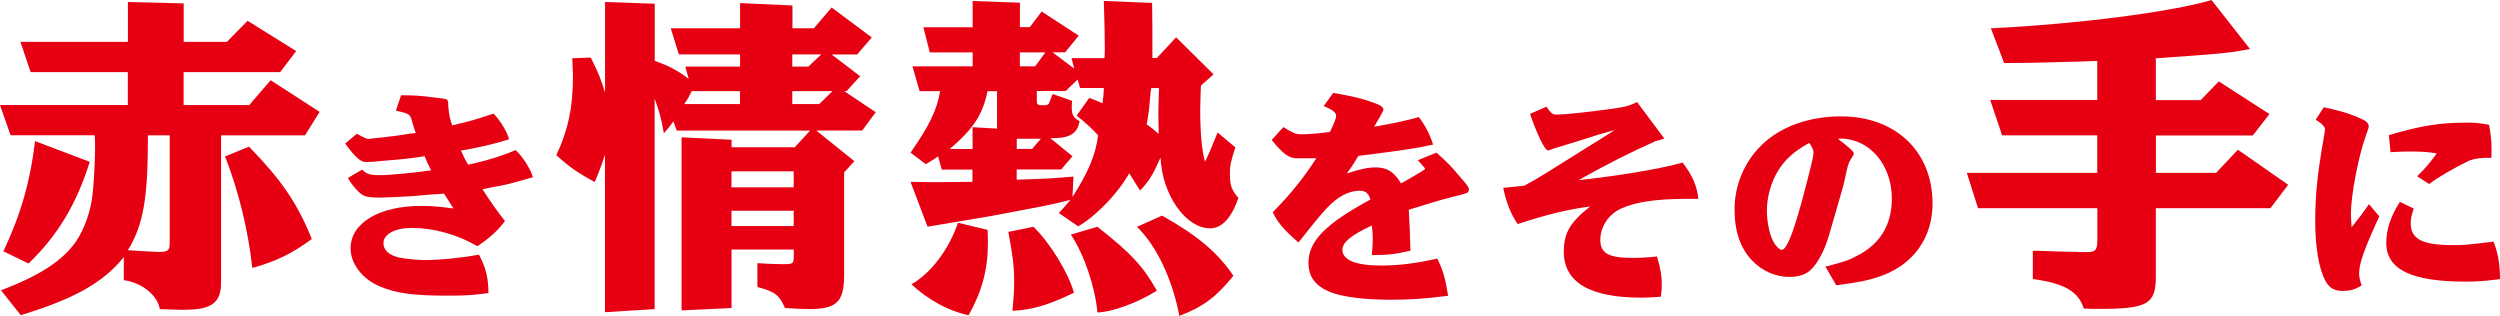
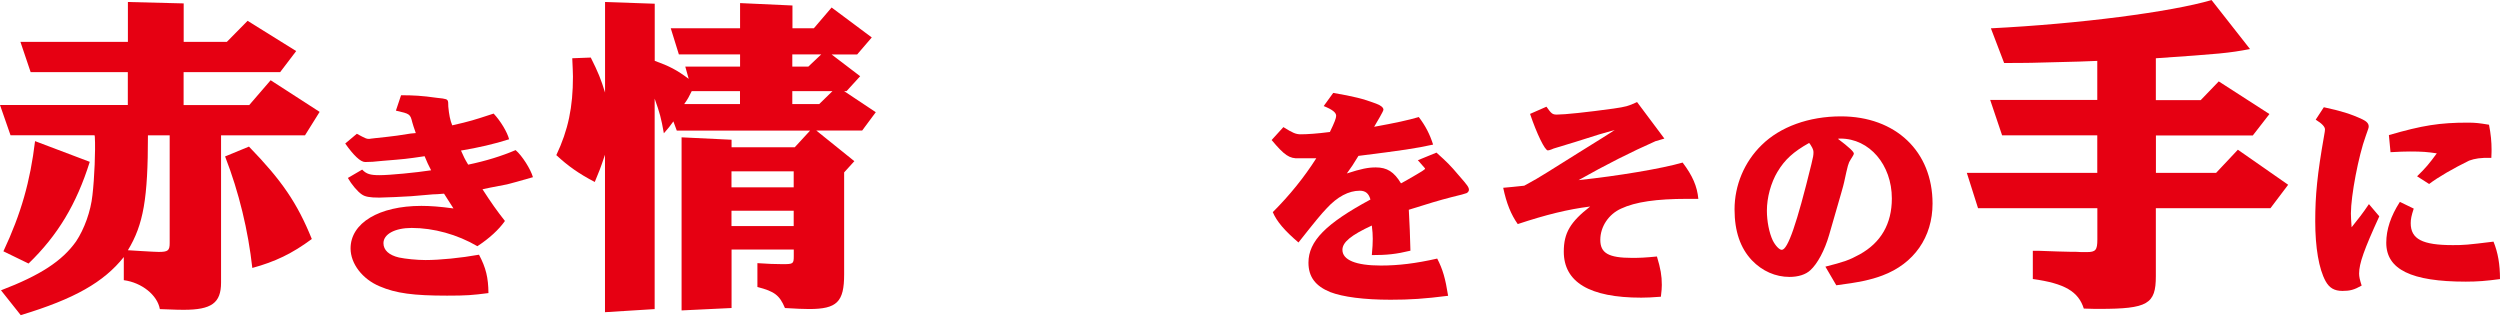
<svg xmlns="http://www.w3.org/2000/svg" id="_レイヤー_2" data-name="レイヤー_2" viewBox="0 0 323.11 40.83">
  <defs>
    <style>
      .cls-1 {
        fill: #e60012;
      }
    </style>
  </defs>
  <g id="_テキスト" data-name="テキスト">
    <g>
      <path class="cls-1" d="M16.52,13.58v-4.26H3.96l-1.32-3.91h13.89V.26l7.21.18v4.97h5.58l2.68-2.72,6.28,3.91-2.07,2.72h-12.48v4.26h8.48l2.77-3.21,6.33,4.09-1.89,3.03h-10.85v19.03c0,2.64-1.23,3.52-4.83,3.52-.53,0-.75,0-3.08-.09-.31-1.8-2.33-3.43-4.66-3.74v-2.99c-2.59,3.25-6.37,5.41-13.32,7.51l-2.55-3.21c5.05-1.93,7.91-3.78,9.71-6.33,1.05-1.58,1.89-3.87,2.11-5.98.26-2.2.4-5.8.31-7.47,0,0,0-.13-.04-.26H1.36l-1.36-3.91h16.52ZM11.6,20.92c-1.71,5.45-4.13,9.49-7.91,13.14l-3.25-1.58c2.29-4.88,3.47-9.05,4.09-14.24l7.08,2.68ZM17.97,32.43q2.15.13,2.55.13c1.19,0,1.41-.18,1.41-1.14v-13.93h-2.81c0,8.17-.57,11.51-2.59,14.85l1.45.09ZM32.17,18.94c4.26,4.39,6.24,7.29,8.13,11.95-2.55,1.89-4.75,2.94-7.69,3.74-.53-4.79-1.71-9.76-3.52-14.41l3.08-1.27Z" />
      <path class="cls-1" d="M51.84,12.31c1.55,0,2.72.06,4.6.33.42.06.69.09.78.09.69.12.72.15.72,1.05.09.99.24,1.79.51,2.42,2.36-.54,2.72-.66,5.35-1.52.9.96,1.76,2.39,2,3.32-1.85.6-4.1,1.11-6.22,1.46.39.87.45,1.02.93,1.82,2.3-.48,4.33-1.11,6.13-1.88.84.72,1.94,2.45,2.24,3.5-1.97.57-2.54.72-3.35.93-2.03.39-2.66.51-3.17.63,1.2,1.85,1.82,2.72,2.9,4.1-.78,1.11-2,2.24-3.56,3.26-2.6-1.52-5.65-2.36-8.49-2.36-2.18,0-3.65.81-3.65,1.97,0,.9.72,1.55,2,1.85.84.18,2.33.33,3.44.33,1.85,0,4.57-.27,6.91-.69.9,1.7,1.2,2.96,1.22,4.96-2.09.27-2.84.33-5.35.33-4.33,0-6.61-.3-8.7-1.2-2.24-.93-3.77-2.93-3.77-4.9,0-3.29,3.68-5.5,9.15-5.5,1.14,0,2.39.09,4.15.33l-1.22-1.91c-.72.06-1.11.09-1.44.09l-2.81.24c-.78.06-3.53.18-4.12.18-1.26,0-1.85-.12-2.27-.42-.54-.36-1.32-1.29-1.79-2.12l1.85-1.08c.54.57,1.05.72,2.24.72,1.32,0,4.72-.33,6.67-.63-.42-.81-.48-.96-.84-1.82-2.42.36-2.51.36-5.44.6l-1.29.12q-.93.03-.96.03c-.6,0-1.5-.87-2.57-2.39l1.5-1.26c1.11.6,1.25.66,1.52.66.09,0,.18,0,.3-.03.09,0,.27-.03.51-.06.93-.09,2.45-.27,2.87-.33l1.76-.27c.06,0,.3-.03.66-.06-.27-.78-.36-1.05-.45-1.38-.27-1.08-.3-1.11-2.12-1.52l.66-1.97Z" />
      <path class="cls-1" d="M76.35,7.43c.97,1.93,1.32,2.81,1.85,4.53V.26l6.42.22v7.38c1.93.7,2.86,1.19,4.39,2.33l-.44-1.58h7.08v-1.58h-7.91l-1.05-3.38h8.96V.4l6.77.31v2.94h2.77l2.29-2.68,5.19,3.87-1.89,2.2h-3.3l3.69,2.81-1.76,1.93h-.31l4.09,2.72-1.76,2.37h-5.93l4.92,3.96-1.32,1.45v13.18c0,3.56-.92,4.48-4.53,4.48-.83,0-1.54-.04-3.12-.13-.7-1.67-1.36-2.15-3.56-2.72v-3.08c1.27.09,2.33.13,3.25.13,1.36,0,1.45-.04,1.45-1.01v-.88h-8.04v7.56l-6.46.31v-22.37l6.46.31v.97h8.17l1.98-2.15h-17.23l-.44-1.19c-.48.66-.57.79-1.23,1.54-.35-1.98-.53-2.64-1.19-4.48v27.2l-6.42.4v-20.35c-.62,1.85-.75,2.15-1.32,3.52-2.02-1.05-3.47-2.07-4.97-3.47,1.54-3.25,2.15-6.2,2.15-10.15,0-.48-.04-1.19-.09-2.37l2.37-.09ZM95.64,13.45v-1.67h-6.24c-.4.79-.44.92-.97,1.67h7.21ZM102.58,24.21v-2.07h-8.04v2.07h8.04ZM102.58,29.22v-1.98h-8.04v1.98h8.04ZM104.47,8.61l1.67-1.58h-3.74v1.58h2.07ZM105.88,13.45l1.71-1.67h-5.19v1.67h3.47Z" />
-       <path class="cls-1" d="M118.85,11.78l-.92-3.21h7.78v-1.8h-5.54l-.83-3.25h6.37V.13l6.11.22v3.16h1.27l1.54-2.02,4.79,3.12-1.76,2.15h-1.63l2.81,2.11-.35-1.36h4.26c.04-.62.04-1.1.04-1.41,0-1.23-.04-3.47-.13-5.98l6.24.26c.04,2.37.04,3.6.04,3.69v3.43h.57l2.5-2.68,4.83,4.79-1.63,1.45c-.04,1.54-.09,2.29-.09,3.12,0,3.03.22,5.32.62,6.72.4-.79.79-1.67,1.63-3.78l2.29,1.93c-.62,1.93-.7,2.33-.7,3.47,0,1.45.22,2.02,1.1,3.08-.92,2.59-2.15,3.91-3.65,3.91-3.16,0-6.2-4.31-6.42-9.14-.97,2.2-1.45,2.99-2.64,4.26l-1.41-2.24c-1.36,2.5-4.31,5.58-6.59,6.86l-2.5-1.71c.7-.75.79-.88,1.49-1.71-2.59.66-2.68.66-10.37,2.11l-8.09,1.36-2.2-5.8c1.85.04,2.72.04,3.78.04q1.19,0,4.22-.04v-1.58h-3.96l-.48-1.71c-.79.53-.92.62-1.58,1.01l-1.98-1.49c2.37-3.38,3.47-5.62,3.82-7.95h-2.68ZM127.64,29.71c.04.88.04,1.36.04,1.71,0,3.43-.79,6.33-2.5,9.32-2.55-.53-5.23-1.98-7.38-4,2.5-1.41,4.83-4.48,6.02-7.95l3.82.92ZM125.7,19.25v-2.81l3.16.18v-4.83h-1.23c-.62,3.03-1.8,4.83-4.88,7.47h2.94ZM133.57,29.31c2.15,2.07,4.57,6.06,5.23,8.53-3.43,1.63-5.36,2.2-7.95,2.33.18-1.93.22-2.77.22-3.96,0-1.8-.18-3.16-.75-6.24l3.25-.66ZM138.62,25.44c2.02-3.16,2.99-5.41,3.3-7.95-.79-.88-1.41-1.45-2.77-2.55l1.63-2.29c.79.31.92.35,1.71.7.13-.92.13-1.05.18-1.98h-3.08l-.31-1.1-1.54,1.49h-3.74v1.14c0,.66.04.7.92.7.4,0,.53-.04.66-.26q.04-.09.26-.66c.09-.22.09-.26.22-.53l2.5.88c-.04.31-.04.7-.04.92,0,.88.22,1.27,1.01,1.71-.31,1.67-1.32,2.24-3.78,2.2l2.86,2.33-1.45,1.71h-5.76v1.32c4.39-.13,4.79-.18,7.34-.4l-.13,2.59ZM133.39,19.25l1.14-1.32h-3.12v1.32h1.98ZM133.79,8.57l1.32-1.8h-3.3v1.8h1.98ZM141.83,29.31c4.39,3.43,5.93,5.14,7.69,8.26-2.46,1.54-5.76,2.77-7.69,2.81-.26-3.21-1.71-7.51-3.43-10.06l3.43-1.01ZM150.18,27.86c4.61,2.59,7.21,4.79,9.23,7.78-2.2,2.72-3.87,4-6.99,5.19-.88-4.75-3.03-9.23-5.49-11.51l3.25-1.45ZM148.56,13.49c-.04.75-.18,1.54-.35,2.59.79.57.92.66,1.54,1.23-.04-2.15-.04-2.29-.04-2.77,0-.88.04-1.58.09-3.16h-1.01l-.09.62-.13,1.49Z" />
      <path class="cls-1" d="M185.66,19.73c1.4,1.26,1.76,1.61,2.9,2.96,1.11,1.26,1.29,1.52,1.29,1.85,0,.15-.12.33-.3.42q-.27.12-1.91.51c-1.64.42-3.02.84-5.56,1.64.12,2.15.15,3.17.21,5.29-1.85.45-3.05.57-4.99.57.09-1.02.12-1.49.12-2.09s-.03-.96-.12-1.73c-2.66,1.23-3.8,2.15-3.8,3.14,0,1.31,1.73,2.03,4.96,2.03,2.27,0,4.51-.27,7.29-.9.72,1.4,1.05,2.54,1.41,4.81-3.08.39-4.93.51-7.44.51-3.44,0-6.16-.36-7.8-.99-1.91-.78-2.81-1.97-2.81-3.8,0-2.78,2.24-5.05,8.01-8.16-.21-.78-.63-1.14-1.38-1.14-1.43,0-2.9.78-4.27,2.27-.69.72-1.41,1.58-3.65,4.42-1.79-1.52-2.81-2.72-3.32-3.92,2.18-2.18,4.04-4.48,5.62-6.96h-2.24c-1.23.06-1.88-.39-3.53-2.36l1.52-1.67c1.2.75,1.61.93,2.24.93.87,0,2.15-.09,3.77-.3.6-1.23.81-1.79.81-2.09,0-.42-.48-.81-1.61-1.26l1.23-1.7c2.63.45,3.86.75,5.53,1.38.6.21.96.51.96.78q0,.15-.45.93c-.27.45-.33.57-.75,1.29,2.81-.51,4.33-.84,5.77-1.26.87,1.14,1.43,2.24,1.85,3.56-2.15.48-3.98.75-9.65,1.46-.66,1.08-.9,1.46-1.5,2.27,1.85-.6,2.75-.78,3.74-.78,1.46,0,2.36.57,3.26,2.06l.66-.36c2.24-1.29,2.45-1.43,2.45-1.55,0-.03-.03-.06-.06-.09-.18-.21-.42-.48-.87-.99l2.42-.99Z" />
      <path class="cls-1" d="M214,18.23c-3.29,1.46-6.37,3.02-9.98,5.05,5.11-.54,10.76-1.49,13.45-2.27,1.29,1.7,1.88,3.08,2.03,4.69h-1.46c-3.92,0-6.67.39-8.52,1.26-1.61.72-2.69,2.33-2.69,4.04s1.05,2.33,4.12,2.33c.96,0,1.67-.03,3.2-.18.48,1.61.63,2.48.63,3.68,0,.39-.03.78-.12,1.52-1.23.09-1.82.12-2.54.12-6.67,0-10.01-2-10.01-5.95,0-2.42.84-3.83,3.41-5.83-2.87.36-5.68,1.05-9.36,2.27-.87-1.23-1.46-2.69-1.88-4.69,1.05-.09,1.29-.12,2.72-.27,1.38-.75,1.79-.99,2.93-1.7q.51-.3,4.01-2.51c1.02-.63,2.03-1.26,3.02-1.88.81-.51,1.38-.87,1.73-1.11-1.05.3-1.76.51-2,.57l-3.14.99c-.87.27-1.64.51-2.27.69-.36.09-.66.21-.78.27-.18.06-.33.12-.45.12-.39,0-1.43-2.15-2.3-4.72l2.12-.93c.63.9.78,1.02,1.34,1.02,1.02,0,3.89-.3,7.35-.78,1.61-.24,1.85-.3,3.02-.84l3.53,4.72-1.11.33Z" />
      <path class="cls-1" d="M235.93,34.46c2.36-.6,3.08-.84,4.42-1.58,2.75-1.52,4.16-3.95,4.16-7.23,0-4.36-2.9-7.74-6.64-7.74-.03,0-.21,0-.33.03,1.43,1.08,2.06,1.67,2.06,1.91q0,.15-.42.78c-.3.45-.36.72-.84,2.93-.15.66-.24.93-1.94,6.82-.57,1.97-1.5,3.71-2.42,4.54-.6.57-1.58.87-2.69.87-1.82,0-3.53-.75-4.87-2.15-1.49-1.58-2.24-3.74-2.24-6.58,0-3.11,1.26-6.13,3.5-8.31,2.39-2.36,6.1-3.71,10.25-3.71,7.08,0,11.84,4.54,11.84,11.27,0,4.33-2.39,7.77-6.49,9.3-1.5.57-3.14.9-5.95,1.26l-1.4-2.39ZM229.74,22.18c-.87,1.46-1.38,3.35-1.38,5.05,0,1.38.3,2.87.75,3.83.36.72.87,1.23,1.17,1.23.78,0,1.94-3.35,3.83-11.06.24-.99.27-1.17.27-1.55,0-.21-.06-.39-.15-.57-.06-.15-.39-.66-.42-.63-2.03,1.14-3.14,2.15-4.07,3.71Z" />
      <path class="cls-1" d="M271.06,22.32v-4.83h-12.3l-1.54-4.57h13.84v-5.05l-2.37.09c-6.37.18-6.77.18-9.67.18l-1.71-4.48c11.43-.57,23.25-2.11,28.52-3.65l4.97,6.33c-2.81.53-3.87.62-12.17,1.19v5.41h5.8l2.33-2.42,6.55,4.22-2.15,2.77h-12.52v4.83h7.78l2.81-2.99,6.5,4.53-2.29,3.03h-14.81v8.79c0,3.6-1.05,4.22-7.29,4.22-.26,0-1.14,0-2.02-.04-.7-2.2-2.46-3.25-6.59-3.82v-3.65h.66l2.55.09,1.58.04c.53,0,1.05,0,1.49.04h.7c1.14,0,1.36-.26,1.36-1.63v-4.04h-15.42l-1.45-4.57h16.88Z" />
      <path class="cls-1" d="M307.5,27.98c-1.94,4.24-2.6,6.07-2.6,7.38,0,.39.09.81.33,1.55-.96.54-1.49.69-2.48.69-1.05,0-1.7-.39-2.18-1.26-.87-1.58-1.34-4.36-1.34-7.74s.27-6.1,1.14-11.03c.09-.48.12-.72.12-.84,0-.33-.36-.75-1.2-1.26l1.05-1.61c2.21.48,3.44.84,5.02,1.58.54.27.78.54.78.9,0,.18-.03.24-.39,1.26-.93,2.54-1.91,7.71-1.91,9.98,0,.36.03.96.09,1.79.93-1.17,1.35-1.67,2.24-2.99l1.34,1.58ZM311.96,26.96c-.3.9-.39,1.38-.39,1.88,0,2.06,1.5,2.84,5.44,2.84,1.44,0,1.85-.03,5.26-.45.57,1.4.84,2.93.84,4.84-1.79.24-2.9.33-4.42.33-7.05,0-10.28-1.58-10.28-5.02,0-1.7.57-3.44,1.76-5.29l1.79.87ZM312.4,22.78c1.11-1.08,1.58-1.64,2.54-2.96-1.2-.18-1.88-.24-3.47-.24-.81,0-1.32.03-2.51.09l-.21-2.21c4.33-1.26,6.58-1.61,10.19-1.61.99,0,1.49.06,2.75.27.24,1.23.33,2.21.33,3.2,0,.15,0,.51-.03,1.08-1.41-.03-2.12.09-2.87.36-1.97.96-4.04,2.15-5.17,3.02l-1.55-.99Z" />
    </g>
  </g>
</svg>